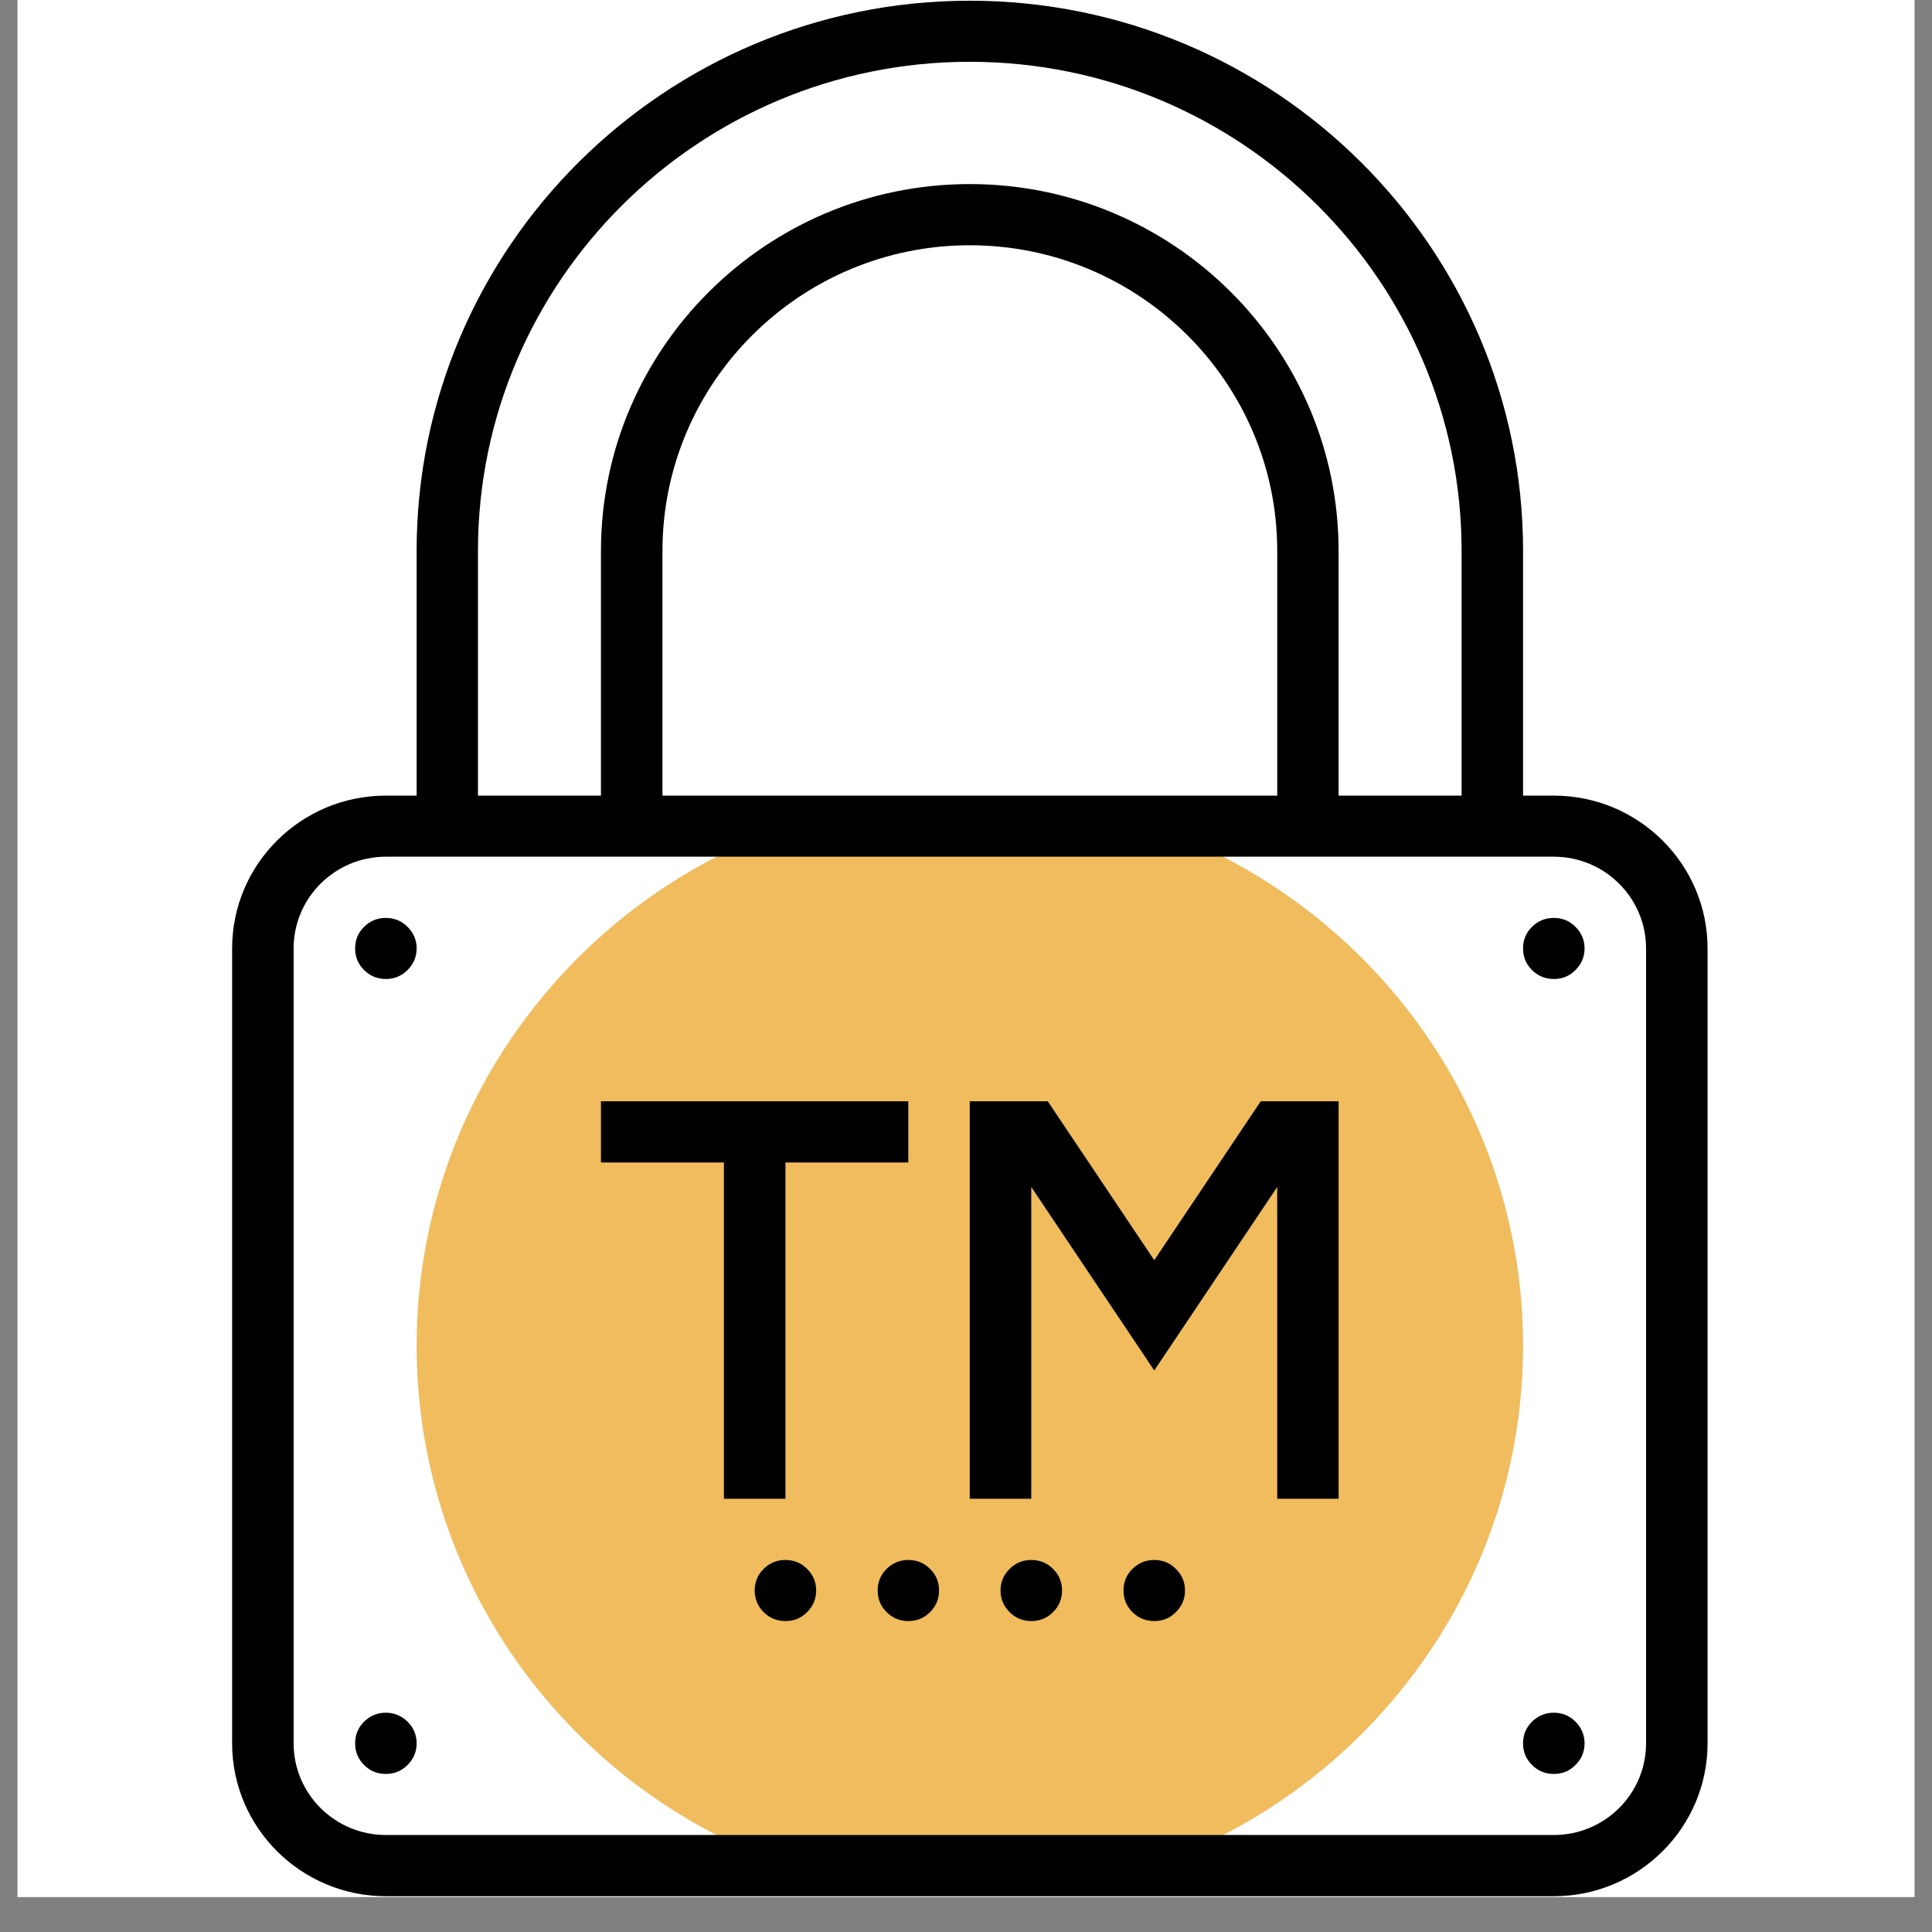
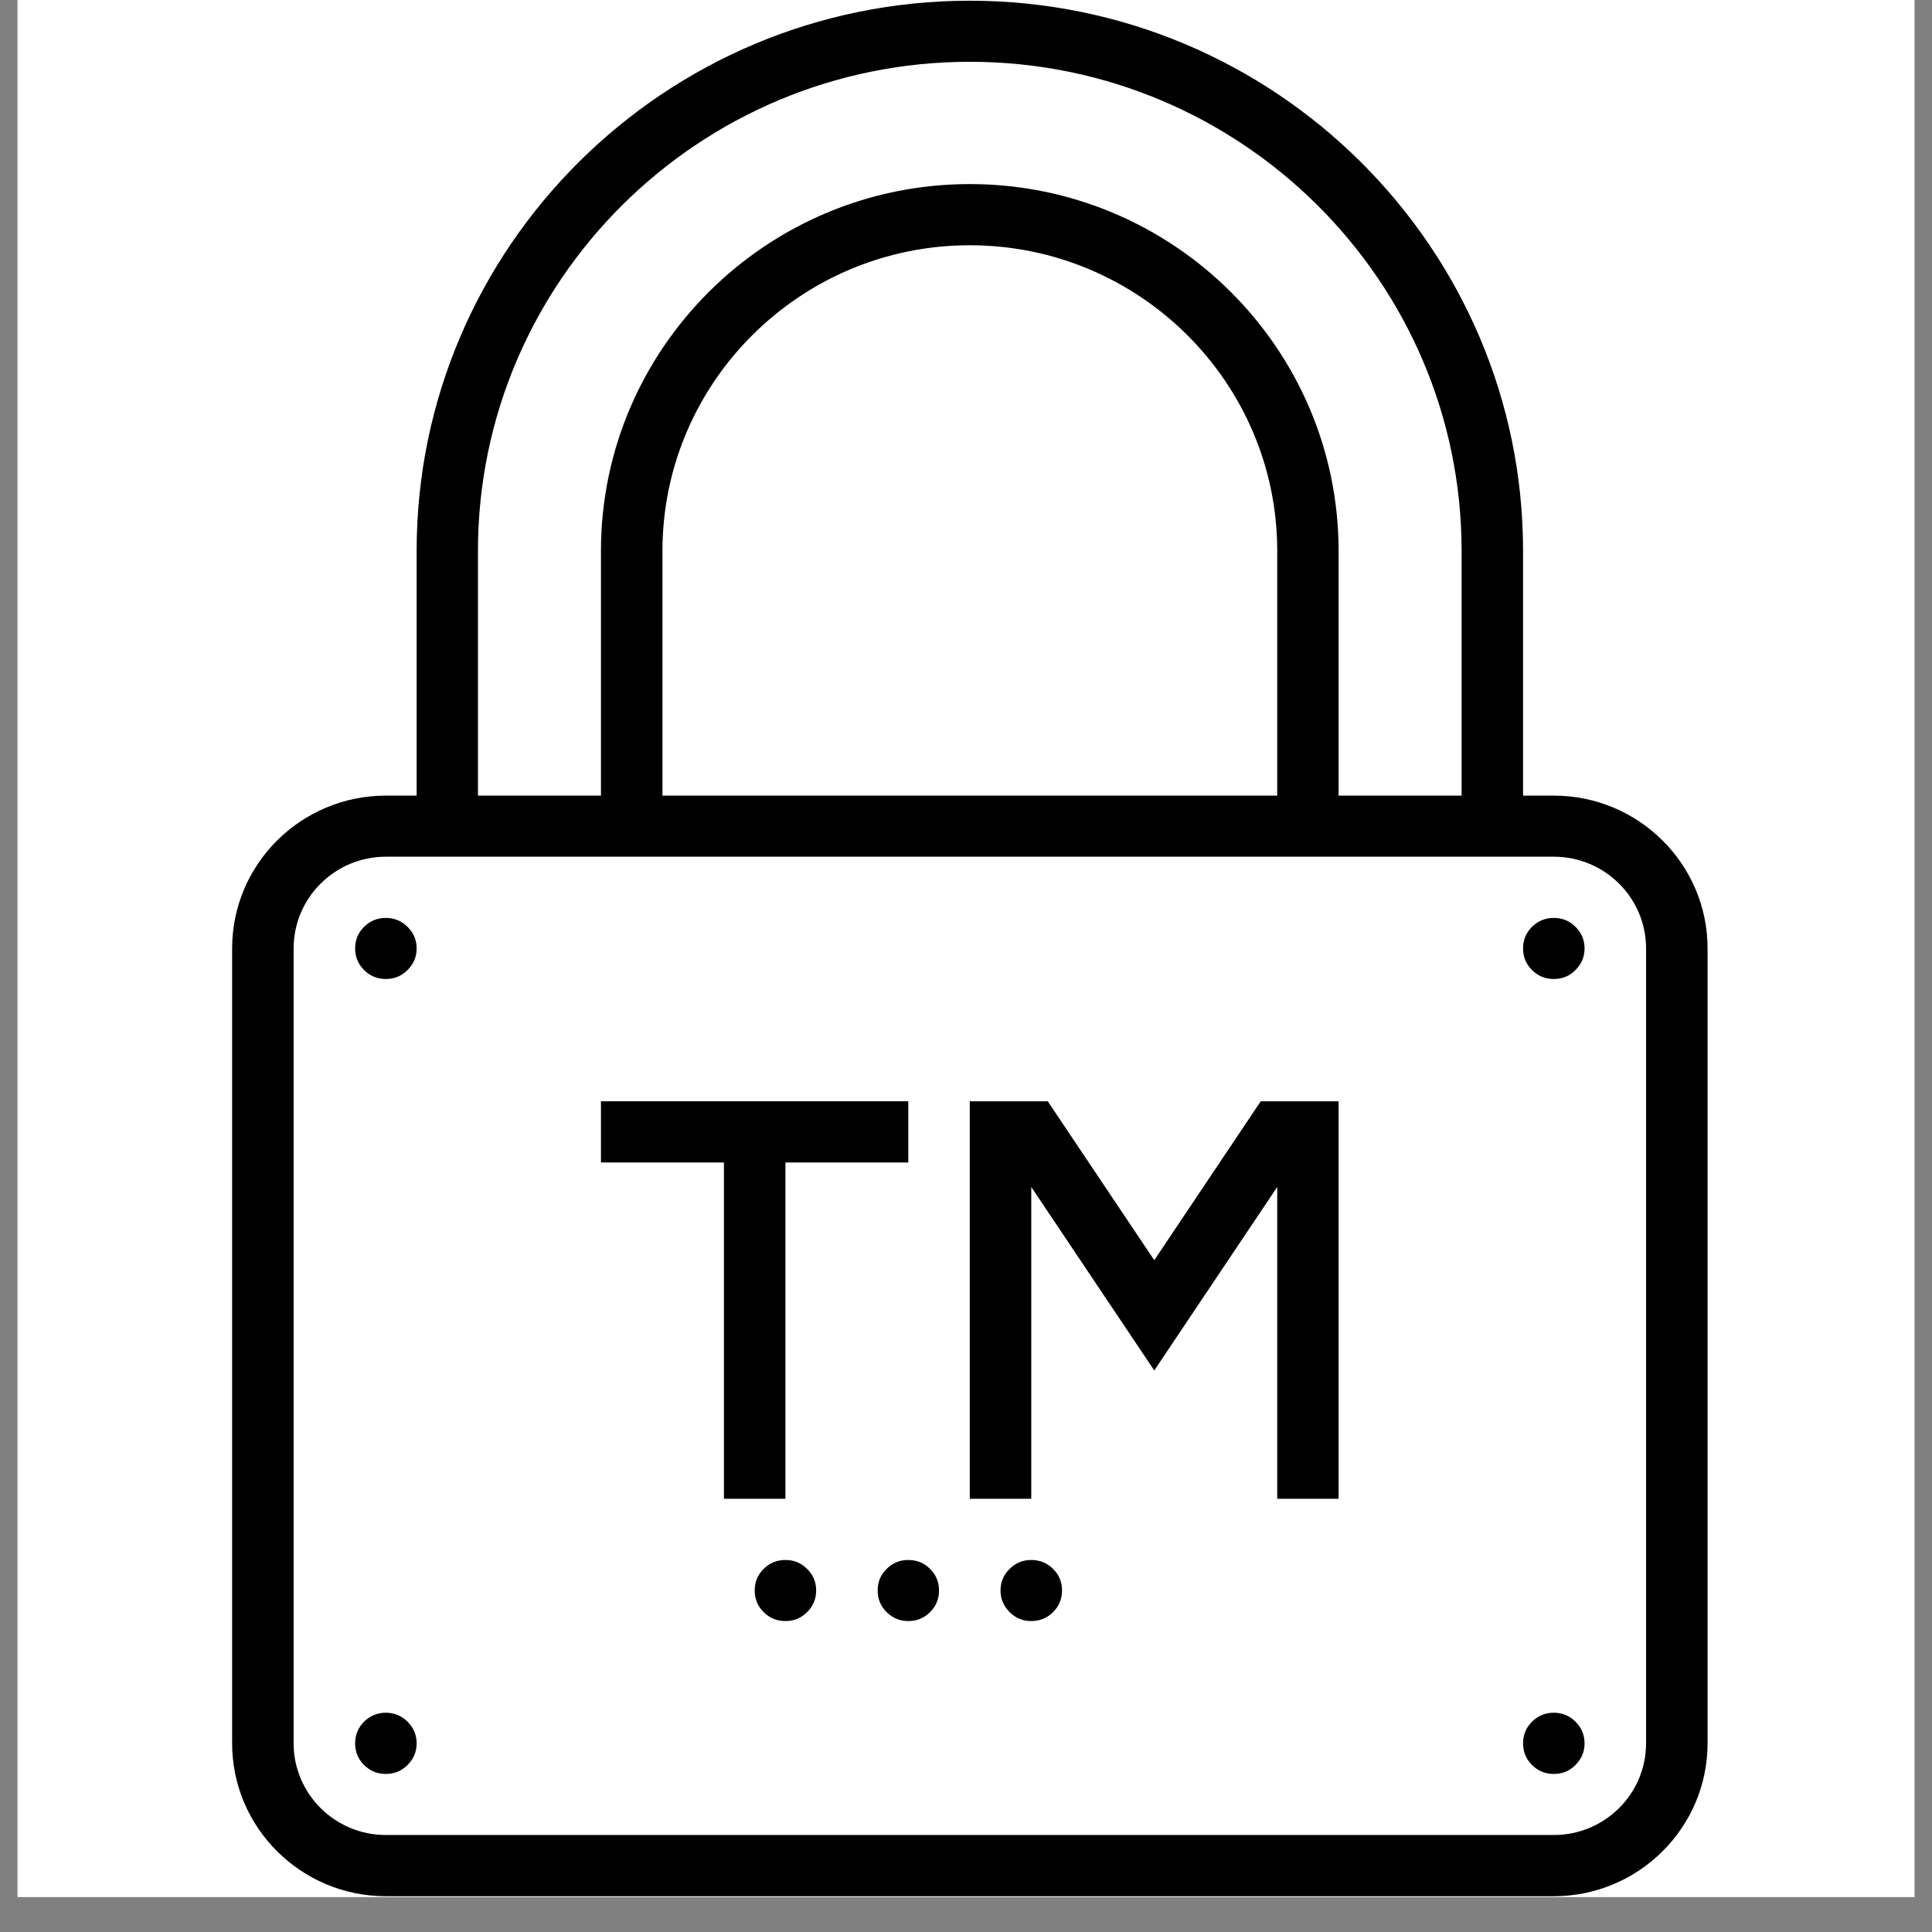
<svg xmlns="http://www.w3.org/2000/svg" width="72" zoomAndPan="magnify" viewBox="0 0 54 54" height="72" preserveAspectRatio="xMidYMid meet" version="1.2">
  <rect x="0" y="0" width="54" height="54" fill="#808080" stroke="none" />
  <defs>
    <clipPath id="632fe626ed">
      <path d="M 0.492 0 L 53.508 0 L 53.508 53.02 L 0.492 53.02 Z M 0.492 0 " />
    </clipPath>
    <clipPath id="a69eceeaa8">
      <path d="M 6.488 0 L 47.727 0 L 47.727 53 L 6.488 53 Z M 6.488 0 " />
    </clipPath>
  </defs>
  <g id="dbe108651b">
    <g clip-rule="nonzero" clip-path="url(#632fe626ed)">
      <path style=" stroke:none;fill-rule:nonzero;fill:#ffffff;fill-opacity:1;" d="M 0.492 0 L 53.508 0 L 53.508 53.02 L 0.492 53.02 Z M 0.492 0 " />
      <path style=" stroke:none;fill-rule:nonzero;fill:#ffffff;fill-opacity:1;" d="M 0.492 0 L 53.508 0 L 53.508 53.02 L 0.492 53.02 Z M 0.492 0 " />
    </g>
-     <path style=" stroke:none;fill-rule:nonzero;fill:#f0bc5e;fill-opacity:1;" d="M 11.645 37.617 C 11.645 44.328 15.988 50.051 22.023 52.145 L 32.188 52.145 C 38.227 50.051 42.57 44.328 42.57 37.617 C 42.57 30.906 38.227 25.188 32.188 23.09 L 22.023 23.09 C 15.988 25.188 11.645 30.906 11.645 37.617 Z M 11.645 37.617 " />
    <g clip-rule="nonzero" clip-path="url(#a69eceeaa8)">
      <path style=" stroke:none;fill-rule:nonzero;fill:#000000;fill-opacity:1;" d="M 43.43 22.238 L 42.57 22.238 L 42.57 15.398 C 42.57 6.918 35.633 0.02 27.105 0.02 C 18.582 0.02 11.645 6.918 11.645 15.398 L 11.645 22.238 L 10.785 22.238 C 8.414 22.238 6.488 24.152 6.488 26.508 L 6.488 48.727 C 6.488 51.082 8.414 53 10.785 53 L 43.43 53 C 45.797 53 47.727 51.082 47.727 48.727 L 47.727 26.508 C 47.727 24.152 45.797 22.238 43.43 22.238 Z M 13.359 15.398 C 13.359 7.859 19.527 1.727 27.105 1.727 C 34.688 1.727 40.852 7.859 40.852 15.398 L 40.852 22.238 L 37.414 22.238 L 37.414 15.398 C 37.414 9.746 32.793 5.145 27.105 5.145 C 21.422 5.145 16.797 9.746 16.797 15.398 L 16.797 22.238 L 13.359 22.238 Z M 35.699 22.238 L 18.516 22.238 L 18.516 15.398 C 18.516 10.688 22.371 6.855 27.105 6.855 C 31.844 6.855 35.699 10.688 35.699 15.398 Z M 46.008 48.727 C 46.008 50.141 44.852 51.289 43.43 51.289 L 10.785 51.289 C 9.363 51.289 8.207 50.141 8.207 48.727 L 8.207 26.508 C 8.207 25.094 9.363 23.945 10.785 23.945 L 43.43 23.945 C 44.852 23.945 46.008 25.094 46.008 26.508 Z M 46.008 48.727 " />
    </g>
    <path style=" stroke:none;fill-rule:nonzero;fill:#000000;fill-opacity:1;" d="M 21.953 41.891 L 21.953 32.492 L 25.387 32.492 L 25.387 30.781 L 16.797 30.781 L 16.797 32.492 L 20.234 32.492 L 20.234 41.891 Z M 21.953 41.891 " />
    <path style=" stroke:none;fill-rule:nonzero;fill:#000000;fill-opacity:1;" d="M 32.262 35.223 L 29.285 30.781 L 27.105 30.781 L 27.105 41.891 L 28.824 41.891 L 28.824 33.176 L 32.262 38.305 L 35.699 33.176 L 35.699 41.891 L 37.414 41.891 L 37.414 30.781 L 35.238 30.781 Z M 32.262 35.223 " />
    <path style=" stroke:none;fill-rule:nonzero;fill:#000000;fill-opacity:1;" d="M 22.812 44.453 C 22.812 44.691 22.727 44.891 22.559 45.059 C 22.391 45.227 22.191 45.309 21.953 45.309 C 21.715 45.309 21.512 45.227 21.344 45.059 C 21.176 44.891 21.094 44.691 21.094 44.453 C 21.094 44.219 21.176 44.016 21.344 43.852 C 21.512 43.684 21.715 43.602 21.953 43.602 C 22.191 43.602 22.391 43.684 22.559 43.852 C 22.727 44.016 22.812 44.219 22.812 44.453 Z M 22.812 44.453 " />
    <path style=" stroke:none;fill-rule:nonzero;fill:#000000;fill-opacity:1;" d="M 26.246 44.453 C 26.246 44.691 26.164 44.891 25.996 45.059 C 25.828 45.227 25.625 45.309 25.387 45.309 C 25.152 45.309 24.949 45.227 24.781 45.059 C 24.613 44.891 24.531 44.691 24.531 44.453 C 24.531 44.219 24.613 44.016 24.781 43.852 C 24.949 43.684 25.152 43.602 25.387 43.602 C 25.625 43.602 25.828 43.684 25.996 43.852 C 26.164 44.016 26.246 44.219 26.246 44.453 Z M 26.246 44.453 " />
    <path style=" stroke:none;fill-rule:nonzero;fill:#000000;fill-opacity:1;" d="M 29.684 44.453 C 29.684 44.691 29.602 44.891 29.434 45.059 C 29.266 45.227 29.062 45.309 28.824 45.309 C 28.586 45.309 28.387 45.227 28.219 45.059 C 28.051 44.891 27.965 44.691 27.965 44.453 C 27.965 44.219 28.051 44.016 28.219 43.852 C 28.387 43.684 28.586 43.602 28.824 43.602 C 29.062 43.602 29.266 43.684 29.434 43.852 C 29.602 44.016 29.684 44.219 29.684 44.453 Z M 29.684 44.453 " />
-     <path style=" stroke:none;fill-rule:nonzero;fill:#000000;fill-opacity:1;" d="M 33.121 44.453 C 33.121 44.691 33.035 44.891 32.867 45.059 C 32.699 45.227 32.5 45.309 32.262 45.309 C 32.023 45.309 31.82 45.227 31.652 45.059 C 31.484 44.891 31.402 44.691 31.402 44.453 C 31.402 44.219 31.484 44.016 31.652 43.852 C 31.82 43.684 32.023 43.602 32.262 43.602 C 32.5 43.602 32.699 43.684 32.867 43.852 C 33.035 44.016 33.121 44.219 33.121 44.453 Z M 33.121 44.453 " />
    <path style=" stroke:none;fill-rule:nonzero;fill:#000000;fill-opacity:1;" d="M 44.289 26.508 C 44.289 26.746 44.203 26.945 44.035 27.113 C 43.871 27.281 43.668 27.363 43.43 27.363 C 43.191 27.363 42.988 27.281 42.82 27.113 C 42.652 26.945 42.57 26.746 42.57 26.508 C 42.57 26.273 42.652 26.07 42.82 25.906 C 42.988 25.738 43.191 25.656 43.43 25.656 C 43.668 25.656 43.871 25.738 44.035 25.906 C 44.203 26.07 44.289 26.273 44.289 26.508 Z M 44.289 26.508 " />
    <path style=" stroke:none;fill-rule:nonzero;fill:#000000;fill-opacity:1;" d="M 11.645 26.508 C 11.645 26.746 11.559 26.945 11.391 27.113 C 11.223 27.281 11.02 27.363 10.785 27.363 C 10.547 27.363 10.344 27.281 10.176 27.113 C 10.008 26.945 9.926 26.746 9.926 26.508 C 9.926 26.273 10.008 26.07 10.176 25.906 C 10.344 25.738 10.547 25.656 10.785 25.656 C 11.02 25.656 11.223 25.738 11.391 25.906 C 11.559 26.07 11.645 26.273 11.645 26.508 Z M 11.645 26.508 " />
    <path style=" stroke:none;fill-rule:nonzero;fill:#000000;fill-opacity:1;" d="M 44.289 48.727 C 44.289 48.965 44.203 49.164 44.035 49.332 C 43.871 49.5 43.668 49.582 43.43 49.582 C 43.191 49.582 42.988 49.5 42.82 49.332 C 42.652 49.164 42.57 48.965 42.57 48.727 C 42.57 48.492 42.652 48.289 42.82 48.121 C 42.988 47.957 43.191 47.871 43.43 47.871 C 43.668 47.871 43.871 47.957 44.035 48.121 C 44.203 48.289 44.289 48.492 44.289 48.727 Z M 44.289 48.727 " />
    <path style=" stroke:none;fill-rule:nonzero;fill:#000000;fill-opacity:1;" d="M 11.645 48.727 C 11.645 48.965 11.559 49.164 11.391 49.332 C 11.223 49.5 11.02 49.582 10.785 49.582 C 10.547 49.582 10.344 49.5 10.176 49.332 C 10.008 49.164 9.926 48.965 9.926 48.727 C 9.926 48.492 10.008 48.289 10.176 48.121 C 10.344 47.957 10.547 47.871 10.785 47.871 C 11.02 47.871 11.223 47.957 11.391 48.121 C 11.559 48.289 11.645 48.492 11.645 48.727 Z M 11.645 48.727 " />
  </g>
</svg>